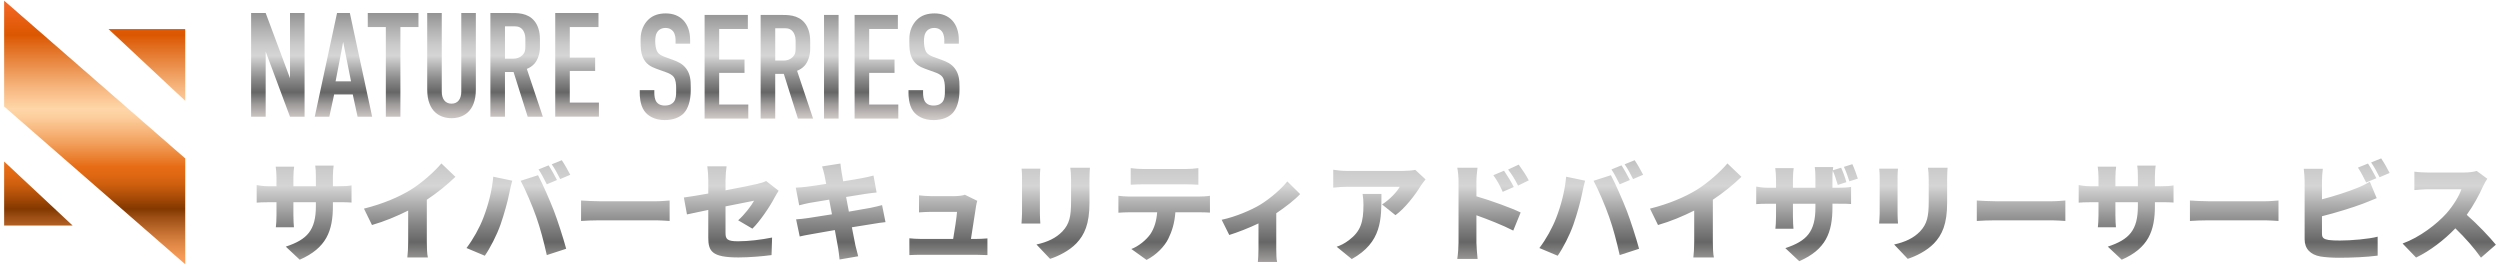
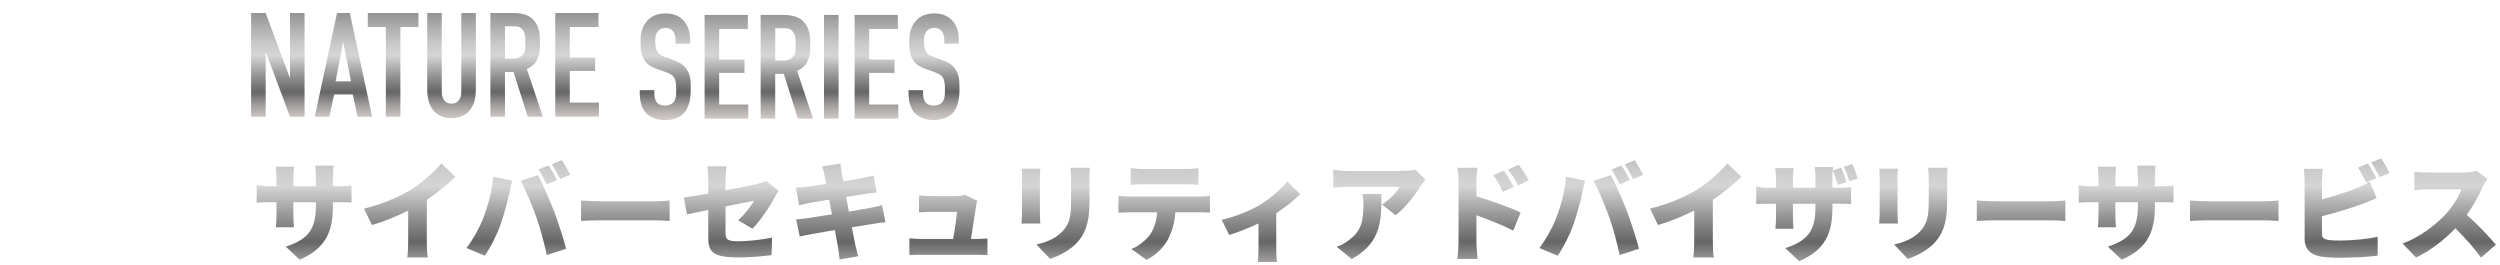
<svg xmlns="http://www.w3.org/2000/svg" id="_レイヤー_1" viewBox="0 0 302 32">
  <defs>
    <style>.cls-1{fill:url(#_名称未設定グラデーション_2);}.cls-2{fill:url(#_名称未設定グラデーション);}.cls-3{fill:url(#_名称未設定グラデーション_4);}.cls-4{fill:url(#_名称未設定グラデーション_3);}</style>
    <linearGradient id="_名称未設定グラデーション" x1="11.437" y1="-67.92" x2="11.437" y2="-36.08" gradientTransform="translate(0 -36) scale(1 -1)" gradientUnits="userSpaceOnUse">
      <stop offset="0" stop-color="#fc9f5b" />
      <stop offset=".03" stop-color="#f59956" />
      <stop offset=".07" stop-color="#e38a48" />
      <stop offset=".12" stop-color="#c57032" />
      <stop offset=".18" stop-color="#9b4d13" />
      <stop offset=".21" stop-color="#823800" />
      <stop offset=".26" stop-color="#ad4e08" />
      <stop offset=".3" stop-color="#cc5e0e" />
      <stop offset=".34" stop-color="#e06812" />
      <stop offset=".37" stop-color="#e76c14" />
      <stop offset=".39" stop-color="#e97825" />
      <stop offset=".46" stop-color="#f2a05d" />
      <stop offset=".52" stop-color="#f9bd85" />
      <stop offset=".56" stop-color="#fdcf9e" />
      <stop offset=".59" stop-color="#ffd6a8" />
      <stop offset=".67" stop-color="#f6b67e" />
      <stop offset=".84" stop-color="#df6615" />
      <stop offset=".87" stop-color="#db5700" />
      <stop offset="1" stop-color="#f76829" />
    </linearGradient>
    <linearGradient id="_名称未設定グラデーション_2" x1="73.119" y1="-50.507" x2="73.119" y2="-37.572" gradientTransform="translate(0 -36) scale(1 -1)" gradientUnits="userSpaceOnUse">
      <stop offset="0" stop-color="#d2cdca" />
      <stop offset=".05" stop-color="#c3bebc" />
      <stop offset=".15" stop-color="#9c9998" />
      <stop offset=".26" stop-color="#666" />
      <stop offset=".38" stop-color="#898989" />
      <stop offset=".6" stop-color="#d5d5d5" />
      <stop offset=".7" stop-color="#cbcbcb" />
      <stop offset=".85" stop-color="#b1b1b1" />
      <stop offset="1" stop-color="#939393" />
    </linearGradient>
    <linearGradient id="_名称未設定グラデーション_3" x1="94.033" y1="-70.409" x2="94.033" y2="-50.507" gradientTransform="translate(0 -36) scale(1 -1)" gradientUnits="userSpaceOnUse">
      <stop offset="0" stop-color="#d2cdca" />
      <stop offset=".05" stop-color="#c3bebc" />
      <stop offset=".15" stop-color="#9c9998" />
      <stop offset=".26" stop-color="#666" />
      <stop offset=".38" stop-color="#898989" />
      <stop offset=".6" stop-color="#d5d5d5" />
      <stop offset=".7" stop-color="#cbcbcb" />
      <stop offset=".85" stop-color="#b1b1b1" />
      <stop offset="1" stop-color="#939393" />
    </linearGradient>
    <linearGradient id="_名称未設定グラデーション_4" x1="231.278" y1="-70.409" x2="231.278" y2="-50.507" gradientTransform="translate(0 -36) scale(1 -1)" gradientUnits="userSpaceOnUse">
      <stop offset="0" stop-color="#d2cdca" />
      <stop offset=".05" stop-color="#c3bebc" />
      <stop offset=".15" stop-color="#9c9998" />
      <stop offset=".26" stop-color="#666" />
      <stop offset=".38" stop-color="#898989" />
      <stop offset=".6" stop-color="#d5d5d5" />
      <stop offset=".7" stop-color="#cbcbcb" />
      <stop offset=".85" stop-color="#b1b1b1" />
      <stop offset="1" stop-color="#939393" />
    </linearGradient>
  </defs>
-   <path class="cls-2" d="M.5,19.51l8.269,7.732H.5v-7.732ZM13.11,3.515l9.263,8.661V3.515h-9.263ZM.5,12.866l21.874,19.054v-12.786L.5.08v12.786Z" />
  <path class="cls-1" d="M81.613,4.935c0-.269-.018-.787-.299-1.146-.159-.197-.422-.412-.933-.412-.246,0-.581.054-.862.34-.334.358-.369.859-.369,1.27,0,.34.053.966.281,1.307.194.304.546.447.809.555l1.073.394c.528.197,1.143.429,1.601,1.073.475.663.528,1.378.528,2.165v.429c0,1.27-.334,2.237-.845,2.774-.458.483-1.267.823-2.288.823-1.249,0-2.058-.518-2.463-1.092-.563-.769-.563-1.95-.563-2.111v-.412h1.76v.34c0,.286.035.787.281,1.109.299.375.739.412.968.412.668,0,.968-.269,1.108-.447.264-.34.281-.859.281-1.235v-.466c0-.429-.053-.966-.281-1.289-.228-.322-.651-.483-.845-.555l-1.285-.465c-.633-.232-1.267-.555-1.619-1.396-.246-.572-.264-1.199-.264-1.825v-.358c0-1.038.405-1.825.915-2.327.581-.572,1.32-.769,2.129-.769,1.76,0,2.938,1.163,2.938,3.239v.412h-1.76v-.34l.003.002ZM85.115,1.804h5.226v1.699h-3.466v3.686h3.062v1.61h-3.062v3.829h3.519v1.699h-5.278V1.804ZM94.194,1.804c.897,0,2.2-.054,3.026.984.405.501.651,1.253.651,2.183v.949c0,.806-.281,1.556-.651,1.987-.264.304-.616.518-.933.644l1.935,5.78h-1.83l-1.707-5.404h-1.039v5.404h-1.76V1.804h2.307ZM93.648,7.315h1.003c.387,0,.756-.089,1.091-.412.352-.34.369-.644.369-1.127v-.895c0-.483-.176-.912-.405-1.146-.352-.358-.774-.322-1.143-.322h-.915v3.901ZM101.302,1.804v12.526h-1.76V1.804h1.76ZM103.237,1.804h5.226v1.699h-3.467v3.686h3.063v1.61h-3.063v3.829h3.519v1.699h-5.279V1.804ZM114.075,4.935c0-.269-.018-.787-.298-1.146-.159-.197-.423-.412-.933-.412-.247,0-.58.054-.862.34-.334.358-.369.859-.369,1.27,0,.34.053.966.282,1.307.193.304.545.447.809.555l1.074.394c.527.197,1.143.429,1.601,1.073.475.663.527,1.378.527,2.165v.429c0,1.27-.334,2.237-.845,2.774-.458.483-1.267.823-2.288.823-1.249,0-2.059-.518-2.464-1.092-.562-.769-.562-1.95-.562-2.111v-.412h1.76v.34c0,.286.035.787.281,1.109.3.375.739.412.968.412.669,0,.967-.269,1.108-.447.264-.34.281-.859.281-1.235v-.466c0-.429-.053-.966-.281-1.289-.229-.323-.652-.483-.845-.555l-1.286-.465c-.634-.232-1.267-.555-1.619-1.396-.247-.572-.265-1.199-.265-1.825v-.358c0-1.038.405-1.825.914-2.327.581-.572,1.32-.769,2.129-.769,1.76,0,2.938,1.163,2.938,3.239v.412h-1.76v-.34l.003.002ZM32.094,1.573l2.938,7.873V1.573h1.76v12.526h-1.76l-2.938-7.873v7.873h-1.76V1.573h1.76ZM43.196,14.099l-.581-2.684h-2.252l-.581,2.684h-1.76l2.692-12.526h1.548l2.692,12.526h-1.76.001ZM41.454,5.063l-.915,4.76h1.865l-.95-4.76ZM50.551,1.573v1.699h-2.182v10.826h-1.76V3.273h-2.182v-1.699h6.124ZM53.365,1.573v9.502c0,.859.405,1.45,1.179,1.45s1.179-.59,1.179-1.45V1.573h1.76v9.233c0,2.756-1.619,3.472-2.938,3.472s-2.938-.715-2.938-3.472V1.573h1.76-.002ZM61.547,1.573c.897,0,2.2-.054,3.026.984.405.501.651,1.253.651,2.183v.949c0,.806-.281,1.556-.651,1.987-.264.304-.616.519-.933.644l1.935,5.78h-1.83l-1.707-5.404h-1.039v5.404h-1.76V1.573h2.307ZM61.001,7.085h1.003c.387,0,.756-.089,1.091-.412.352-.34.369-.644.369-1.127v-.895c0-.483-.176-.912-.405-1.146-.352-.358-.774-.322-1.143-.322h-.915v3.901ZM67.071,1.573h5.226v1.699h-3.466v3.686h3.062v1.61h-3.062v3.829h3.519v1.699h-5.278V1.573Z" />
  <path class="cls-4" d="M40.216,24.84c0,3.066-.789,5.122-4.01,6.532l-1.682-1.578c2.587-.854,3.635-1.979,3.635-4.902v-.466h-2.716v1.565c0,.634.039,1.138.065,1.462h-2.186c.039-.323.078-.828.078-1.462v-1.565h-.931c-.699,0-1.087.026-1.462.052v-2.121c.298.052.763.142,1.462.142h.931v-1.074c0-.427-.039-.841-.091-1.294h2.225c-.039.31-.091.75-.091,1.306v1.061h2.716v-1.216c0-.53-.026-.957-.078-1.281h2.225c-.039.336-.091.75-.091,1.281v1.216h.686c.75,0,1.112-.026,1.565-.103v2.07c-.362-.039-.815-.039-1.552-.039h-.699v.414ZM43.967,25.202c2.354-.595,4.204-1.397,5.653-2.277,1.306-.802,2.885-2.199,3.699-3.182l1.695,1.617c-.97.944-2.225,1.953-3.454,2.768v5.096c0,.621.026,1.513.129,1.876h-2.484c.052-.349.103-1.255.103-1.876v-3.79c-1.306.66-2.872,1.319-4.372,1.746l-.97-1.979ZM66.274,19.976c.323.479.776,1.319,1.009,1.772l-1.229.517c-.272-.53-.647-1.294-.996-1.798l1.216-.492ZM67.865,19.355c.336.492.802,1.319,1.022,1.759l-1.216.517c-.259-.53-.673-1.294-1.022-1.785l1.216-.492ZM58.383,26.327c.582-1.5,1.048-3.247,1.203-4.98l2.29.479c-.116.414-.298,1.19-.349,1.488-.181.97-.66,2.665-1.061,3.803-.453,1.294-1.255,2.846-1.901,3.777l-2.212-.931c.802-1.048,1.578-2.458,2.031-3.635ZM64.773,26.185c-.479-1.371-1.332-3.35-1.876-4.346l2.096-.673c.556,1.035,1.475,3.143,1.927,4.32.427,1.112,1.112,3.221,1.475,4.566l-2.341.763c-.375-1.656-.776-3.221-1.281-4.631ZM70.193,24.219c.517.039,1.604.091,2.238.091h6.869c.582,0,1.216-.065,1.591-.091v2.471c-.336-.013-1.061-.078-1.591-.078h-6.869c-.737,0-1.707.039-2.238.078v-2.471ZM85.56,28.669v-3.311c-1.074.22-2.018.414-2.574.543l-.375-2.044c.621-.078,1.72-.259,2.949-.479v-1.63c0-.466-.052-1.255-.116-1.656h2.328c-.065.401-.129,1.177-.129,1.656v1.242c1.682-.31,3.26-.634,3.855-.776.414-.103.763-.194,1.048-.349l1.513,1.177c-.129.207-.349.543-.479.802-.556,1.087-1.824,2.949-2.691,3.777l-1.72-1.009c.789-.699,1.578-1.746,1.927-2.367-.466.091-1.889.375-3.454.686v3.182c0,.763.168,1.035,1.513,1.035,1.281,0,2.833-.194,4.113-.453l-.065,2.121c-1.022.142-2.716.285-3.984.285-3.247,0-3.661-.75-3.661-2.432ZM99.595,21.14c-.091-.388-.181-.711-.285-1.035l2.212-.349c.039.259.078.737.142,1.061.026.194.103.582.194,1.087.996-.155,1.876-.31,2.29-.388.427-.078,1.009-.207,1.371-.31l.375,2.044c-.336.026-.931.116-1.345.168-.492.078-1.371.22-2.341.375.103.569.22,1.164.336,1.772,1.074-.181,2.044-.349,2.587-.453.504-.103,1.048-.233,1.423-.336l.414,2.057c-.388.026-.983.129-1.475.207-.569.091-1.526.246-2.587.414.181.944.336,1.746.427,2.186.091.388.22.867.336,1.319l-2.251.388c-.065-.504-.091-.97-.168-1.358-.065-.401-.22-1.216-.401-2.199-1.229.207-2.341.401-2.871.504-.582.103-1.074.194-1.371.272l-.44-2.07c.362-.013,1.009-.091,1.449-.155.569-.091,1.669-.259,2.884-.453-.116-.595-.233-1.203-.336-1.772-1.073.168-2.005.323-2.354.388-.44.091-.789.168-1.268.298l-.414-2.134c.453-.026.867-.052,1.268-.103.414-.052,1.345-.181,2.406-.349-.091-.479-.168-.854-.207-1.074ZM118.053,24.258c-.065.194-.116.466-.142.621-.103.711-.427,2.755-.621,3.984h.582c.349,0,1.035-.026,1.41-.065v2.018c-.285-.013-1.009-.039-1.384-.039h-6.662c-.492,0-.841.013-1.384.039v-2.031c.362.039.905.078,1.384.078h3.906c.181-1.048.414-2.561.466-3.273h-3.156c-.427,0-1.035.039-1.436.065v-2.057c.362.052,1.074.091,1.423.091h2.975c.298,0,.944-.065,1.138-.168l1.5.737ZM131.661,20.261c-.026.388-.052.828-.052,1.397v2.82c0,2.6-.608,3.893-1.591,4.928-.867.905-2.225,1.565-3.169,1.863l-1.643-1.733c1.345-.298,2.354-.776,3.13-1.578.867-.918,1.048-1.837,1.048-3.622v-2.678c0-.569-.039-1.009-.091-1.397h2.367ZM125.672,20.377c-.026.323-.052.556-.052,1.022v4.398c0,.323.026.867.052,1.203h-2.277c.013-.259.065-.815.065-1.216v-4.385c0-.246-.013-.699-.052-1.022h2.264ZM136.589,20.312c.44.065,1.061.103,1.5.103h5.174c.479,0,1.022-.039,1.5-.103v2.005c-.479-.026-1.009-.052-1.5-.052h-5.174c-.453,0-1.074.026-1.5.052v-2.005ZM135.102,23.65c.401.052.905.091,1.306.091h8.473c.272,0,.918-.026,1.281-.091v2.031c-.349-.026-.893-.039-1.281-.039h-2.897c-.091,1.294-.414,2.315-.854,3.195-.44.918-1.449,1.966-2.626,2.561l-1.837-1.319c.867-.323,1.772-1.061,2.29-1.785.504-.75.75-1.643.828-2.652h-3.376c-.375,0-.944.026-1.306.052v-2.044ZM147.577,26.547c1.682-.349,3.609-1.19,4.618-1.798,1.281-.776,2.639-1.979,3.311-2.833l1.552,1.526c-.608.66-1.746,1.552-2.885,2.315v4.333c0,.492.013,1.268.103,1.552h-2.328c.039-.285.078-1.061.078-1.552v-3.104c-1.151.556-2.561,1.099-3.531,1.397l-.918-1.837Z" />
  <path class="cls-3" d="M172.207,21.671c-.155.194-.453.569-.582.776-.66,1.087-1.889,2.703-3.053,3.544l-1.617-1.294c.957-.608,1.85-1.591,2.134-2.134h-6.39c-.569,0-.97.039-1.643.103v-2.16c.53.078,1.074.142,1.643.142h6.713c.427,0,1.281-.052,1.552-.129l1.242,1.151ZM166.877,23.43c0,3.04.065,5.834-3.583,7.865l-1.824-1.488c.453-.155.931-.375,1.475-.789,1.436-1.087,1.759-2.186,1.759-4.294,0-.453-.026-.828-.103-1.294h2.277ZM181.688,20.623c.388.582.893,1.384,1.177,1.966l-1.332.582c-.414-.893-.634-1.294-1.138-2.005l1.294-.543ZM183.46,19.886c.401.556.931,1.332,1.216,1.901l-1.294.634c-.453-.893-.698-1.255-1.203-1.94l1.281-.595ZM176.191,29.328v-7.386c0-.517-.052-1.19-.155-1.682h2.445c-.052.492-.129,1.061-.129,1.682v1.772c1.746.504,4.256,1.423,5.342,1.953l-.893,2.186c-1.306-.673-3.079-1.358-4.45-1.85v3.324c0,.349.078,1.371.142,1.953h-2.458c.091-.556.155-1.423.155-1.953ZM195.878,19.976c.323.479.776,1.319,1.009,1.772l-1.229.517c-.272-.53-.647-1.294-.996-1.798l1.216-.492ZM197.469,19.355c.336.492.802,1.319,1.022,1.759l-1.216.517c-.259-.53-.673-1.294-1.022-1.785l1.216-.492ZM187.988,26.327c.582-1.5,1.048-3.247,1.203-4.98l2.29.479c-.116.414-.298,1.19-.349,1.488-.181.97-.66,2.665-1.061,3.803-.453,1.294-1.255,2.846-1.901,3.777l-2.212-.931c.802-1.048,1.578-2.458,2.031-3.635ZM194.378,26.185c-.479-1.371-1.332-3.35-1.876-4.346l2.096-.673c.556,1.035,1.475,3.143,1.927,4.32.427,1.112,1.112,3.221,1.475,4.566l-2.341.763c-.375-1.656-.776-3.221-1.281-4.631ZM199.319,25.202c2.354-.595,4.204-1.397,5.653-2.277,1.306-.802,2.885-2.199,3.699-3.182l1.695,1.617c-.97.944-2.225,1.953-3.454,2.768v5.096c0,.621.026,1.513.129,1.876h-2.484c.052-.349.103-1.255.103-1.876v-3.79c-1.306.66-2.872,1.319-4.372,1.746l-.97-1.979ZM223.766,19.834c.246.53.517,1.268.66,1.746l-1.022.323c-.181-.556-.401-1.216-.66-1.746l1.022-.323ZM221.36,25.021c0,3.066-.789,5.122-4.01,6.532l-1.682-1.578c2.587-.854,3.635-1.979,3.635-4.902v-.466h-2.716v1.565c0,.634.039,1.138.065,1.462h-2.186c.039-.323.078-.828.078-1.462v-1.565h-.931c-.698,0-1.087.026-1.462.052v-2.121c.298.052.763.142,1.462.142h.931v-1.074c0-.427-.039-.841-.091-1.294h2.225c-.039.31-.091.75-.091,1.306v1.061h2.716v-1.216c0-.53-.026-.957-.078-1.281h2.225c-.013.116-.026.246-.039.388l.996-.31c.246.53.504,1.255.634,1.746l-1.035.336c-.181-.556-.362-1.216-.608-1.72-.026.246-.039.517-.039.841v1.216h.686c.75,0,1.112-.026,1.565-.103v2.07c-.362-.039-.815-.039-1.552-.039h-.699v.414ZM235.266,20.261c-.026.388-.052.828-.052,1.397v2.82c0,2.6-.608,3.893-1.591,4.928-.867.905-2.225,1.565-3.169,1.863l-1.643-1.733c1.345-.298,2.354-.776,3.13-1.578.867-.918,1.048-1.837,1.048-3.622v-2.678c0-.569-.039-1.009-.091-1.397h2.367ZM229.277,20.377c-.026.323-.052.556-.052,1.022v4.398c0,.323.026.867.052,1.203h-2.277c.013-.259.065-.815.065-1.216v-4.385c0-.246-.013-.699-.052-1.022h2.264ZM238.797,24.219c.517.039,1.604.091,2.238.091h6.869c.582,0,1.216-.065,1.591-.091v2.471c-.336-.013-1.061-.078-1.591-.078h-6.869c-.737,0-1.707.039-2.238.078v-2.471ZM260.314,24.84c0,3.066-.789,5.122-4.01,6.532l-1.682-1.578c2.587-.854,3.635-1.979,3.635-4.902v-.466h-2.716v1.565c0,.634.039,1.138.065,1.462h-2.186c.039-.323.078-.828.078-1.462v-1.565h-.931c-.698,0-1.087.026-1.462.052v-2.121c.298.052.763.142,1.462.142h.931v-1.074c0-.427-.039-.841-.091-1.294h2.225c-.039.31-.091.75-.091,1.306v1.061h2.716v-1.216c0-.53-.026-.957-.078-1.281h2.225c-.039.336-.091.75-.091,1.281v1.216h.686c.75,0,1.112-.026,1.565-.103v2.07c-.362-.039-.815-.039-1.552-.039h-.698v.414ZM264.544,24.219c.517.039,1.604.091,2.238.091h6.869c.582,0,1.216-.065,1.591-.091v2.471c-.336-.013-1.061-.078-1.591-.078h-6.869c-.737,0-1.707.039-2.238.078v-2.471ZM286.055,19.756c.323.479.776,1.319,1.009,1.772l-1.229.517c-.272-.53-.647-1.294-.996-1.798l1.216-.492ZM287.646,19.135c.336.492.802,1.319,1.022,1.759l-1.216.517c-.259-.53-.673-1.294-1.022-1.785l1.216-.492ZM280.597,20.39c-.065.44-.103,1.138-.103,1.513v2.173c1.513-.388,3.169-.931,4.217-1.358.504-.194.97-.414,1.565-.763l.828,1.979c-.569.233-1.216.504-1.669.673-1.242.466-3.234,1.087-4.941,1.513v2.134c0,.504.246.634.802.737.375.052.828.065,1.371.065,1.345,0,3.493-.181,4.553-.466v2.29c-1.281.181-3.247.259-4.683.259-.88,0-1.669-.065-2.238-.155-1.19-.22-1.901-.918-1.901-2.083v-6.998c0-.285-.039-1.074-.103-1.513h2.302ZM300.465,21.593c-.116.168-.388.621-.53.944-.427.957-1.112,2.251-1.953,3.415,1.255,1.087,2.807,2.729,3.518,3.609l-1.798,1.565c-.828-1.177-1.927-2.419-3.092-3.544-1.358,1.41-3.053,2.716-4.747,3.531l-1.63-1.695c2.095-.763,4.139-2.354,5.291-3.635.841-.957,1.539-2.096,1.811-2.923h-4.023c-.582,0-1.294.078-1.656.103v-2.225c.453.065,1.281.103,1.656.103h4.32c.647,0,1.255-.091,1.552-.194l1.281.944Z" />
</svg>